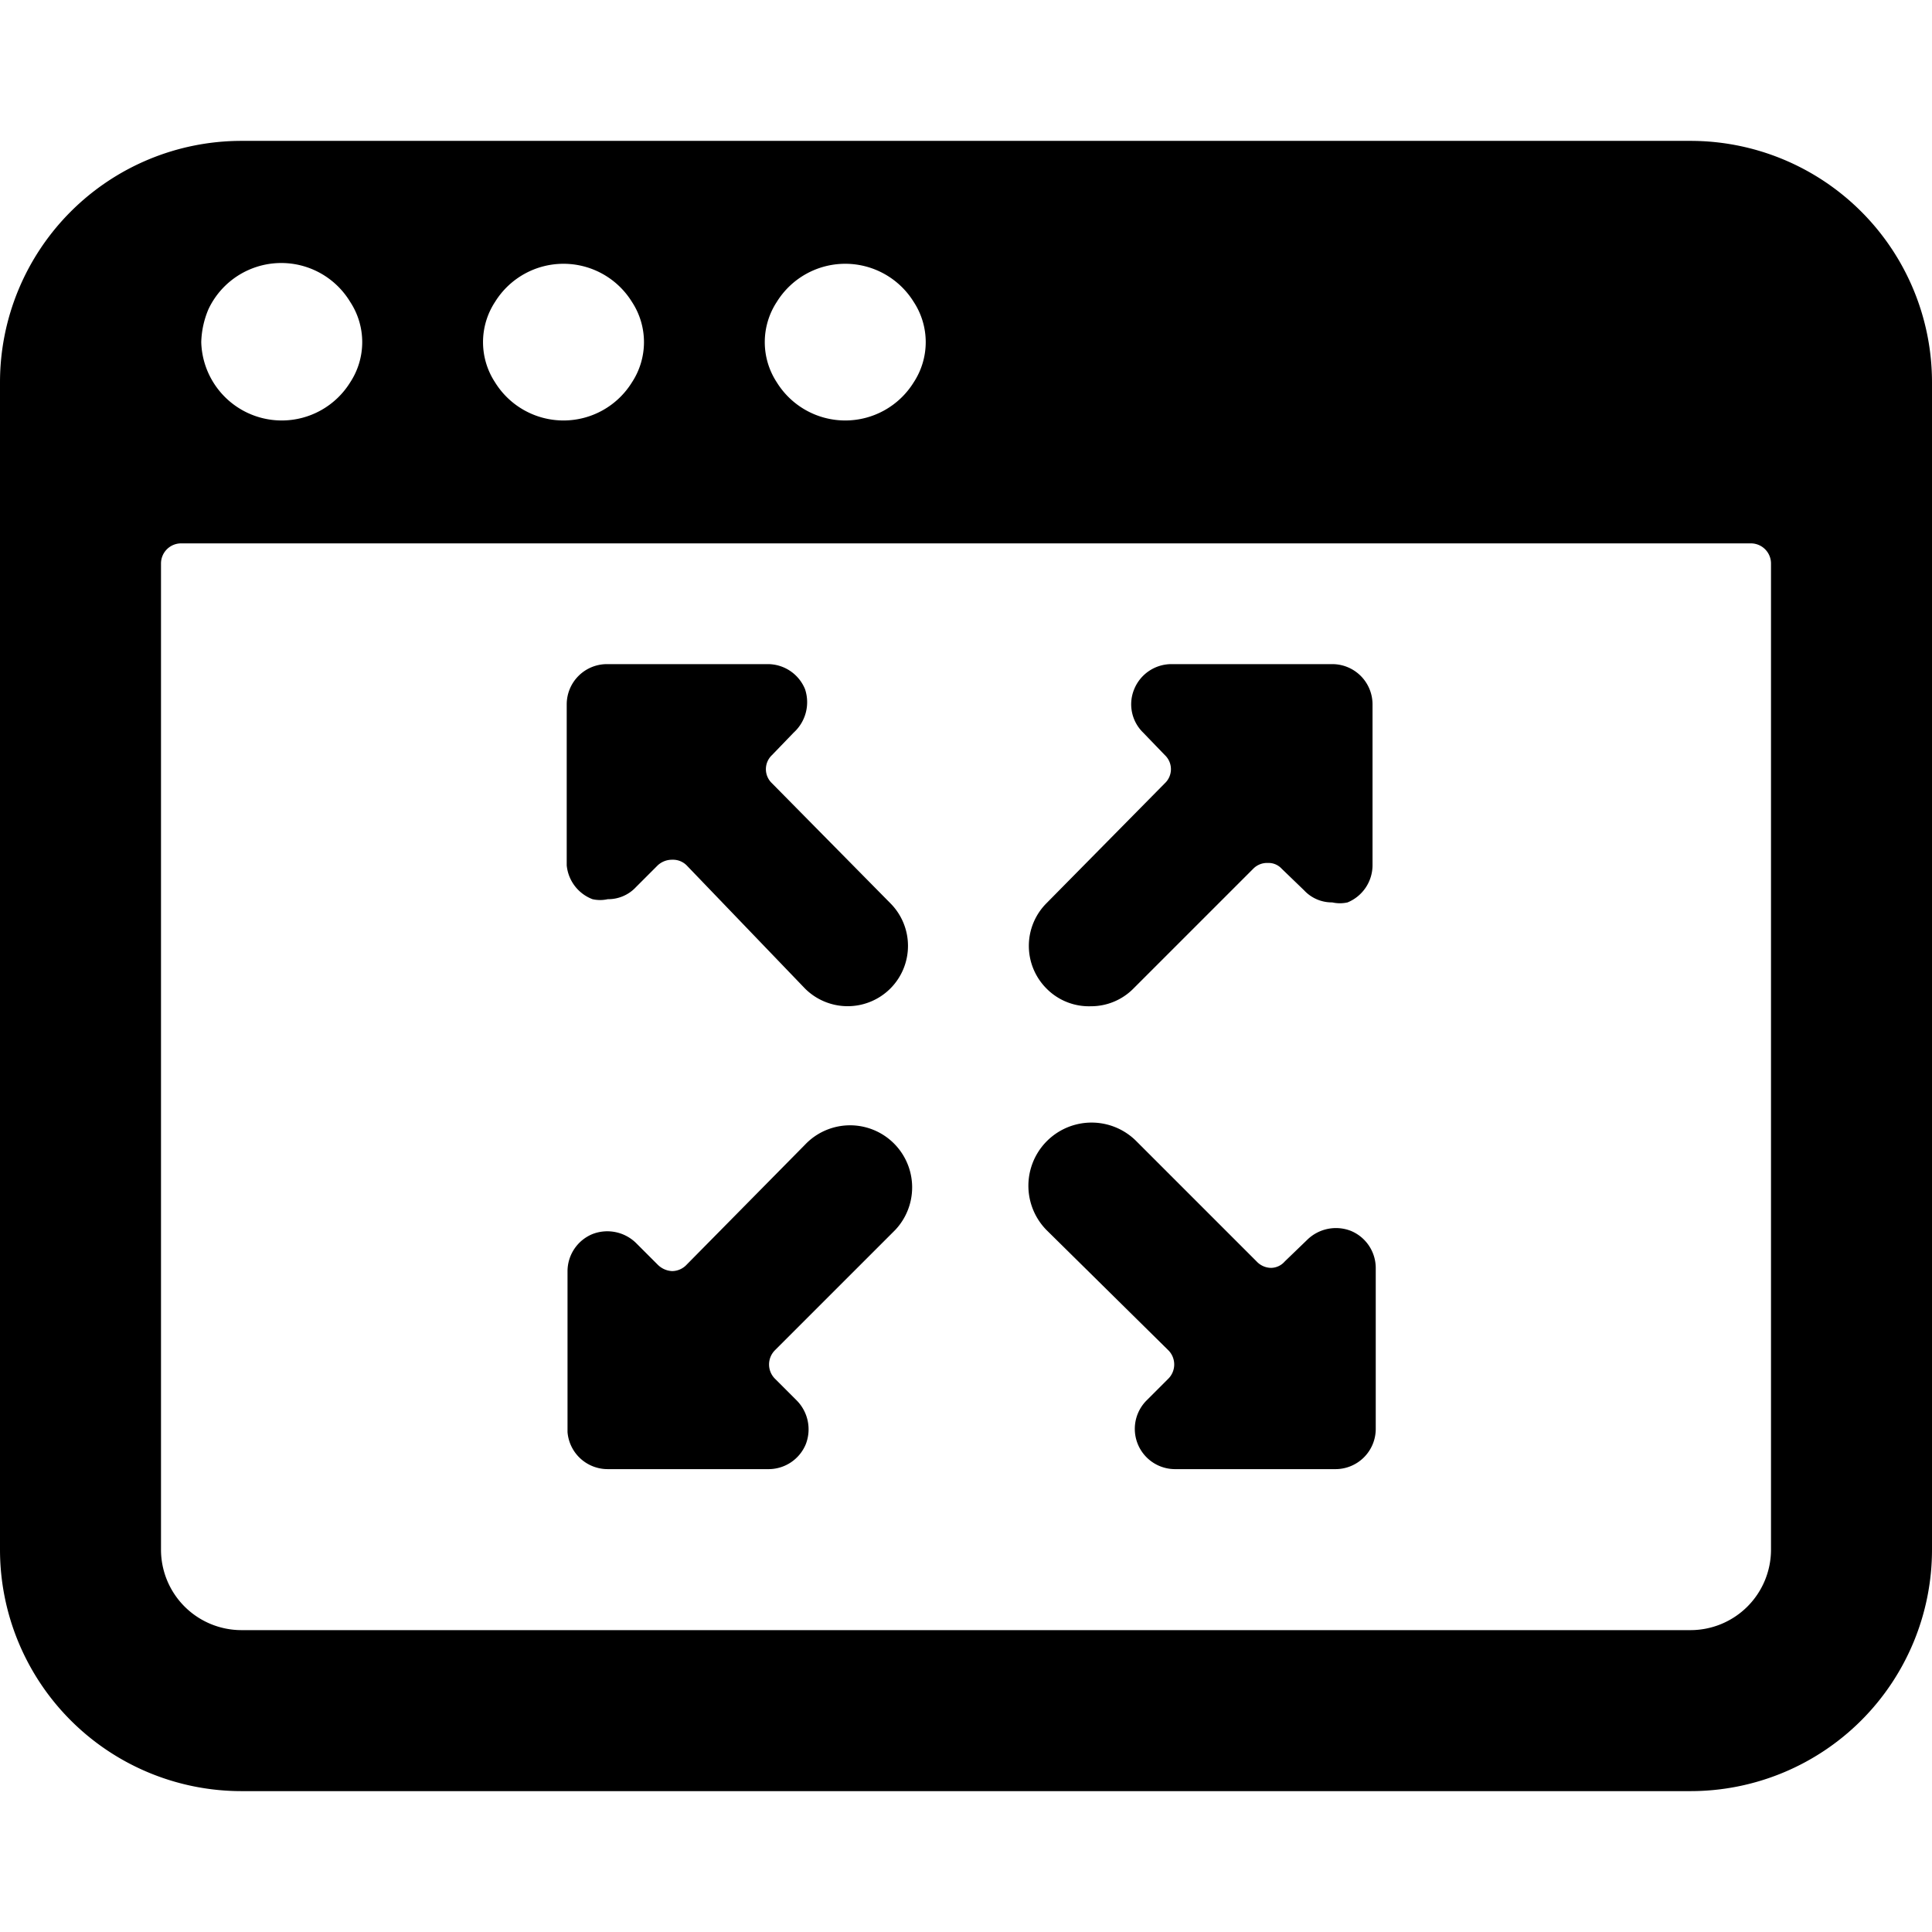
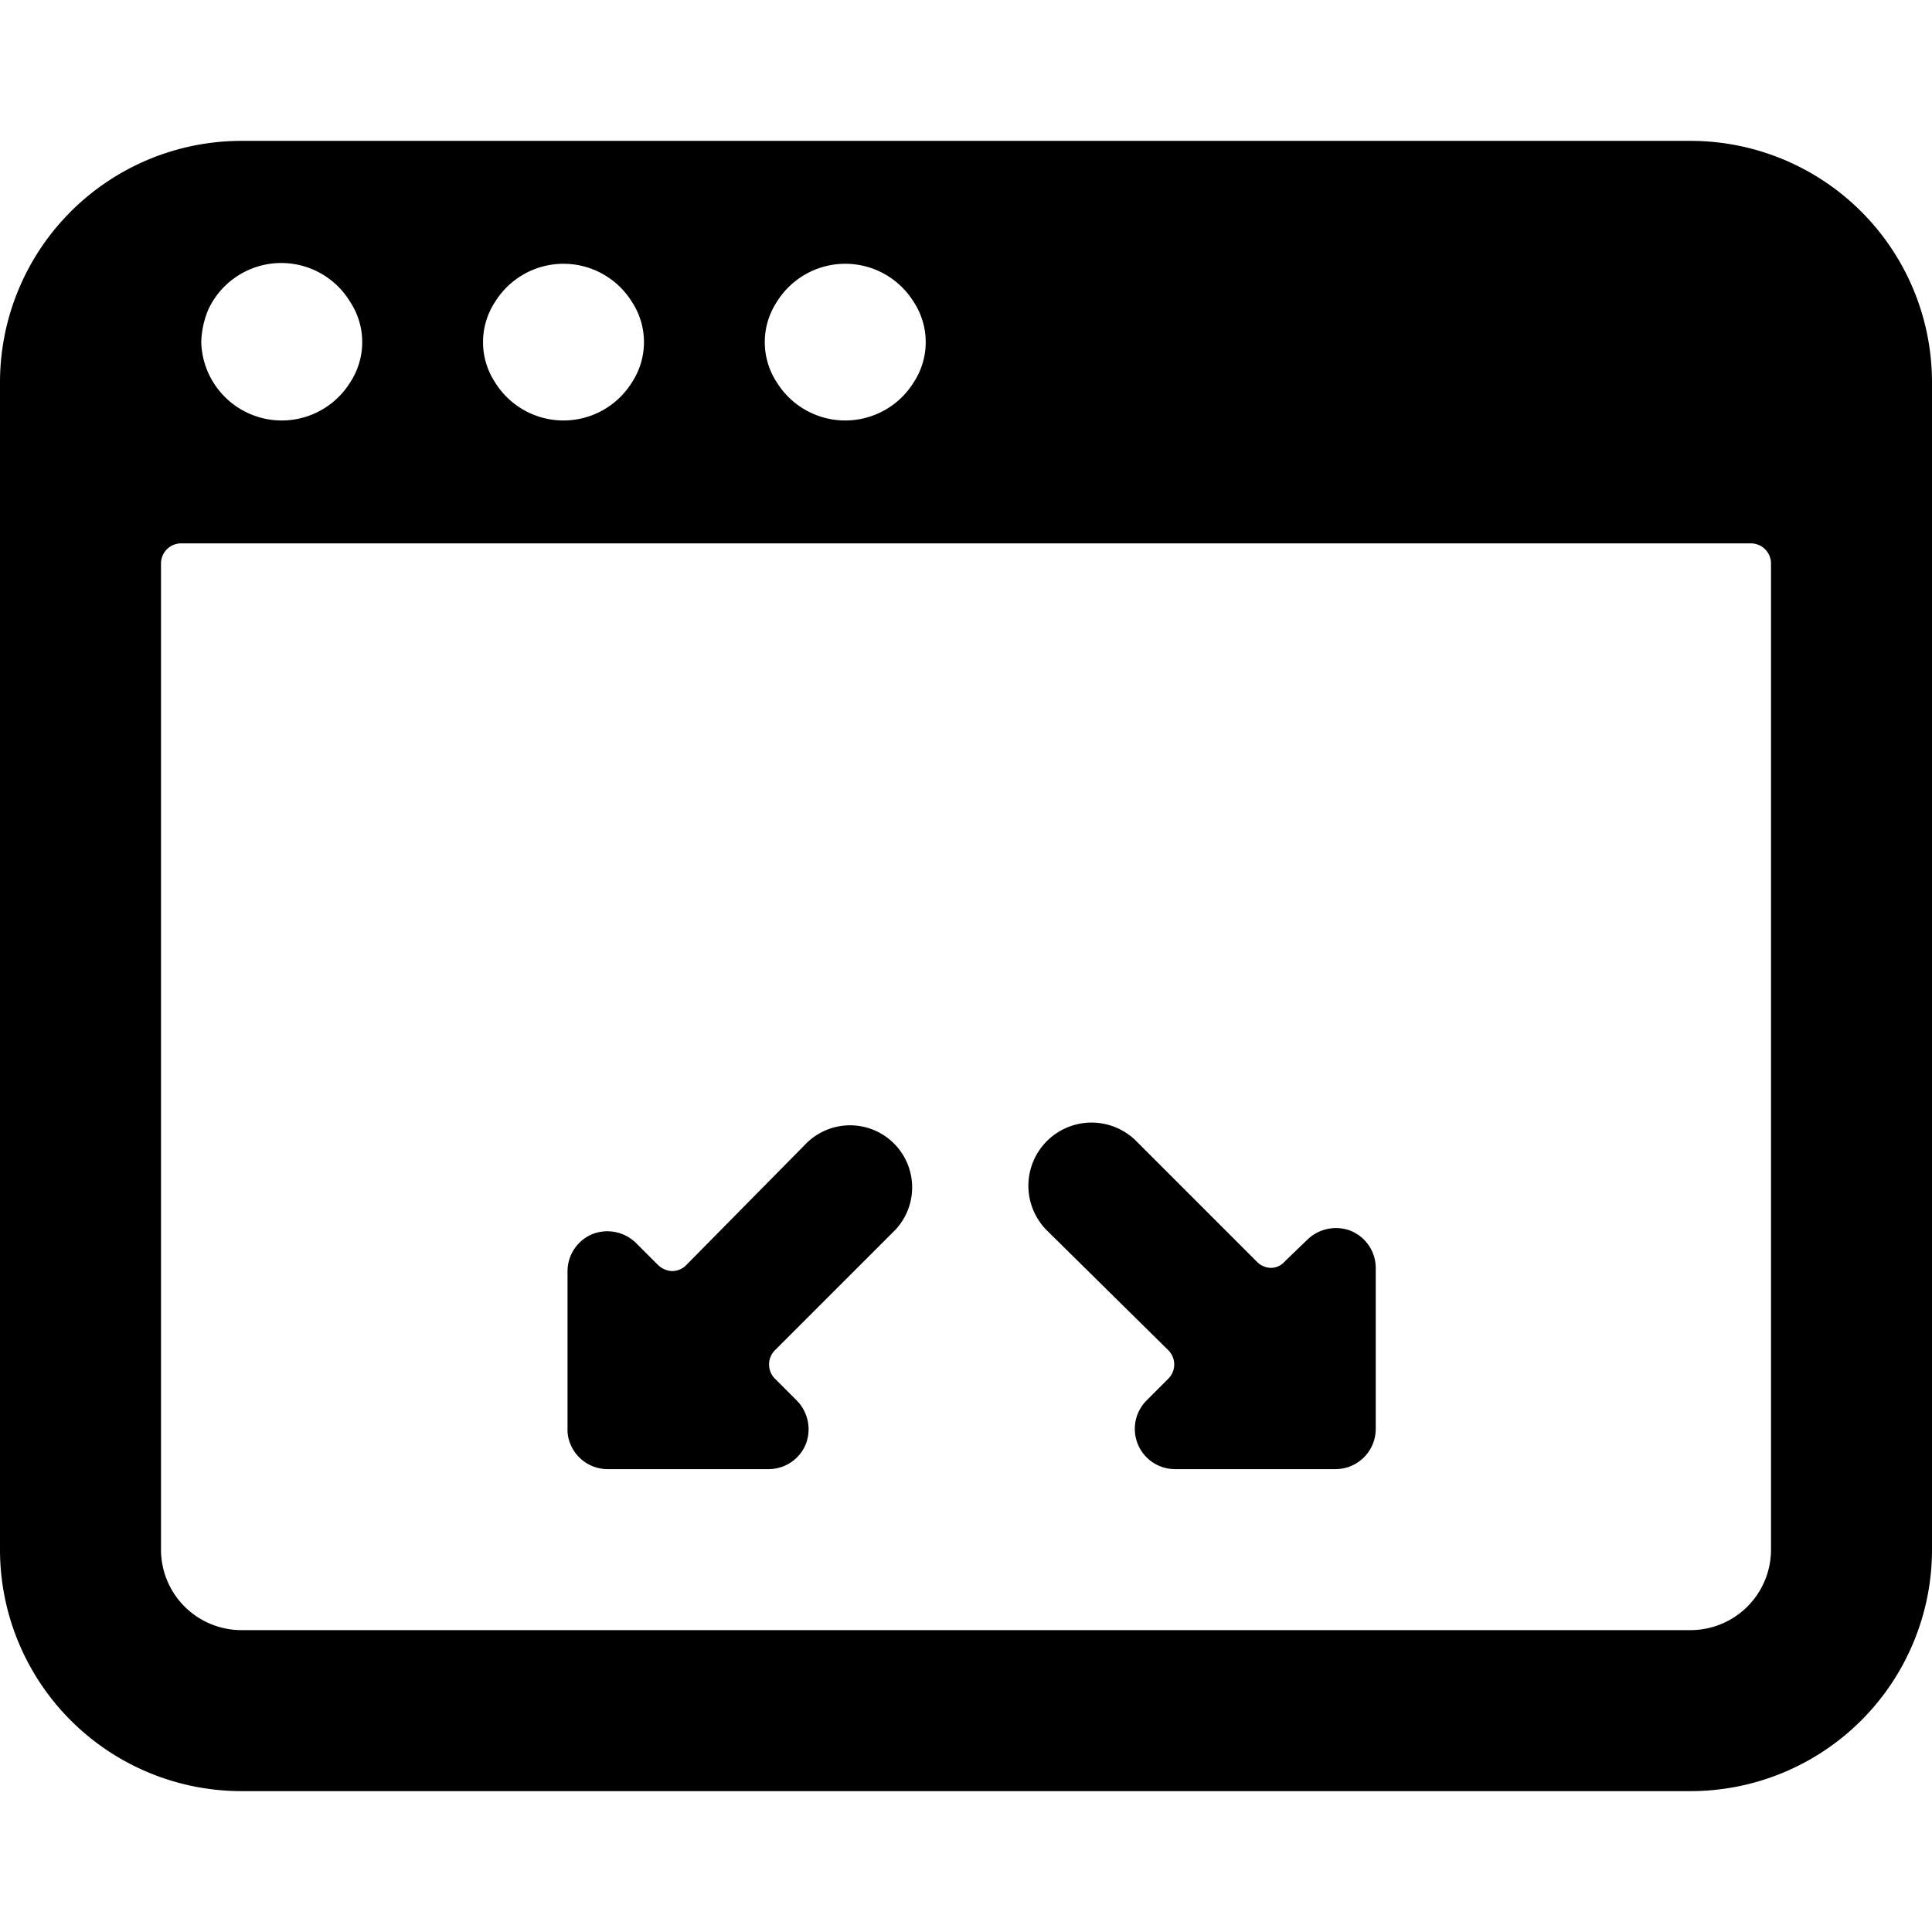
<svg xmlns="http://www.w3.org/2000/svg" viewBox="0 0 24 24">
  <g>
-     <path d="M7.36 11.17a0.43 0.43 0 0 0 0.19 0 0.47 0.47 0 0 0 0.35 -0.15l0.27 -0.27a0.26 0.26 0 0 1 0.18 -0.07 0.24 0.24 0 0 1 0.18 0.07L10 12.28a0.75 0.75 0 0 0 1.06 0 0.75 0.75 0 0 0 0 -1.06L9.59 9.73a0.24 0.24 0 0 1 0 -0.35l0.27 -0.28a0.51 0.51 0 0 0 0.14 -0.54 0.5 0.5 0 0 0 -0.46 -0.31h-2a0.5 0.5 0 0 0 -0.5 0.5v2a0.5 0.5 0 0 0 0.32 0.42Z" fill="#000000" stroke-width="1" />
-     <path d="M13.55 12.5a0.74 0.74 0 0 0 0.53 -0.22l1.49 -1.49a0.24 0.24 0 0 1 0.18 -0.07 0.22 0.22 0 0 1 0.17 0.07l0.28 0.27a0.47 0.47 0 0 0 0.35 0.15 0.43 0.43 0 0 0 0.19 0 0.5 0.5 0 0 0 0.31 -0.46v-2a0.5 0.5 0 0 0 -0.5 -0.5h-2a0.5 0.5 0 0 0 -0.46 0.31 0.49 0.49 0 0 0 0.11 0.54l0.27 0.28a0.24 0.24 0 0 1 0 0.35L13 11.22a0.75 0.75 0 0 0 0 1.06 0.74 0.74 0 0 0 0.55 0.22Z" fill="#000000" stroke-width="1" />
    <path d="M7.55 18.25h2a0.5 0.5 0 0 0 0.46 -0.31 0.51 0.51 0 0 0 -0.11 -0.54l-0.27 -0.27a0.25 0.25 0 0 1 0 -0.36l1.49 -1.49A0.75 0.75 0 1 0 10 14.22l-1.47 1.49a0.25 0.25 0 0 1 -0.18 0.08 0.27 0.27 0 0 1 -0.18 -0.08l-0.27 -0.27a0.51 0.51 0 0 0 -0.54 -0.11 0.5 0.5 0 0 0 -0.31 0.46v2a0.5 0.5 0 0 0 0.5 0.46Z" fill="#000000" stroke-width="1" />
    <path d="M14.51 16.77a0.25 0.25 0 0 1 0 0.36l-0.27 0.27a0.5 0.5 0 0 0 0.35 0.85h2a0.5 0.5 0 0 0 0.5 -0.5v-2a0.5 0.5 0 0 0 -0.31 -0.46 0.51 0.51 0 0 0 -0.54 0.11l-0.28 0.27a0.23 0.23 0 0 1 -0.17 0.08 0.25 0.25 0 0 1 -0.18 -0.08l-1.49 -1.49a0.75 0.75 0 0 0 -1.12 1.1Z" fill="#000000" stroke-width="1" />
    <path d="M24 4.75a3 3 0 0 0 -3 -3H3a3 3 0 0 0 -3 3v14.5a3 3 0 0 0 3 3h18a3 3 0 0 0 3 -3Zm-14.35 -1a1 1 0 0 1 1.7 0 0.91 0.91 0 0 1 0 1 1 1 0 0 1 -1.7 0 0.91 0.91 0 0 1 0 -1Zm-3.5 0a1 1 0 0 1 1.7 0 0.91 0.91 0 0 1 0 1 1 1 0 0 1 -1.7 0 0.91 0.91 0 0 1 0 -1Zm-3.56 0.09a1 1 0 0 1 1.76 -0.09 0.91 0.91 0 0 1 0 1 1 1 0 0 1 -1.7 0 1 1 0 0 1 -0.15 -0.5 1.12 1.12 0 0 1 0.09 -0.41ZM22 19.25a1 1 0 0 1 -1 1H3a1 1 0 0 1 -1 -1V7a0.25 0.25 0 0 1 0.25 -0.25h19.5A0.25 0.25 0 0 1 22 7Z" fill="#000000" stroke-width="1" />
  </g>
</svg>